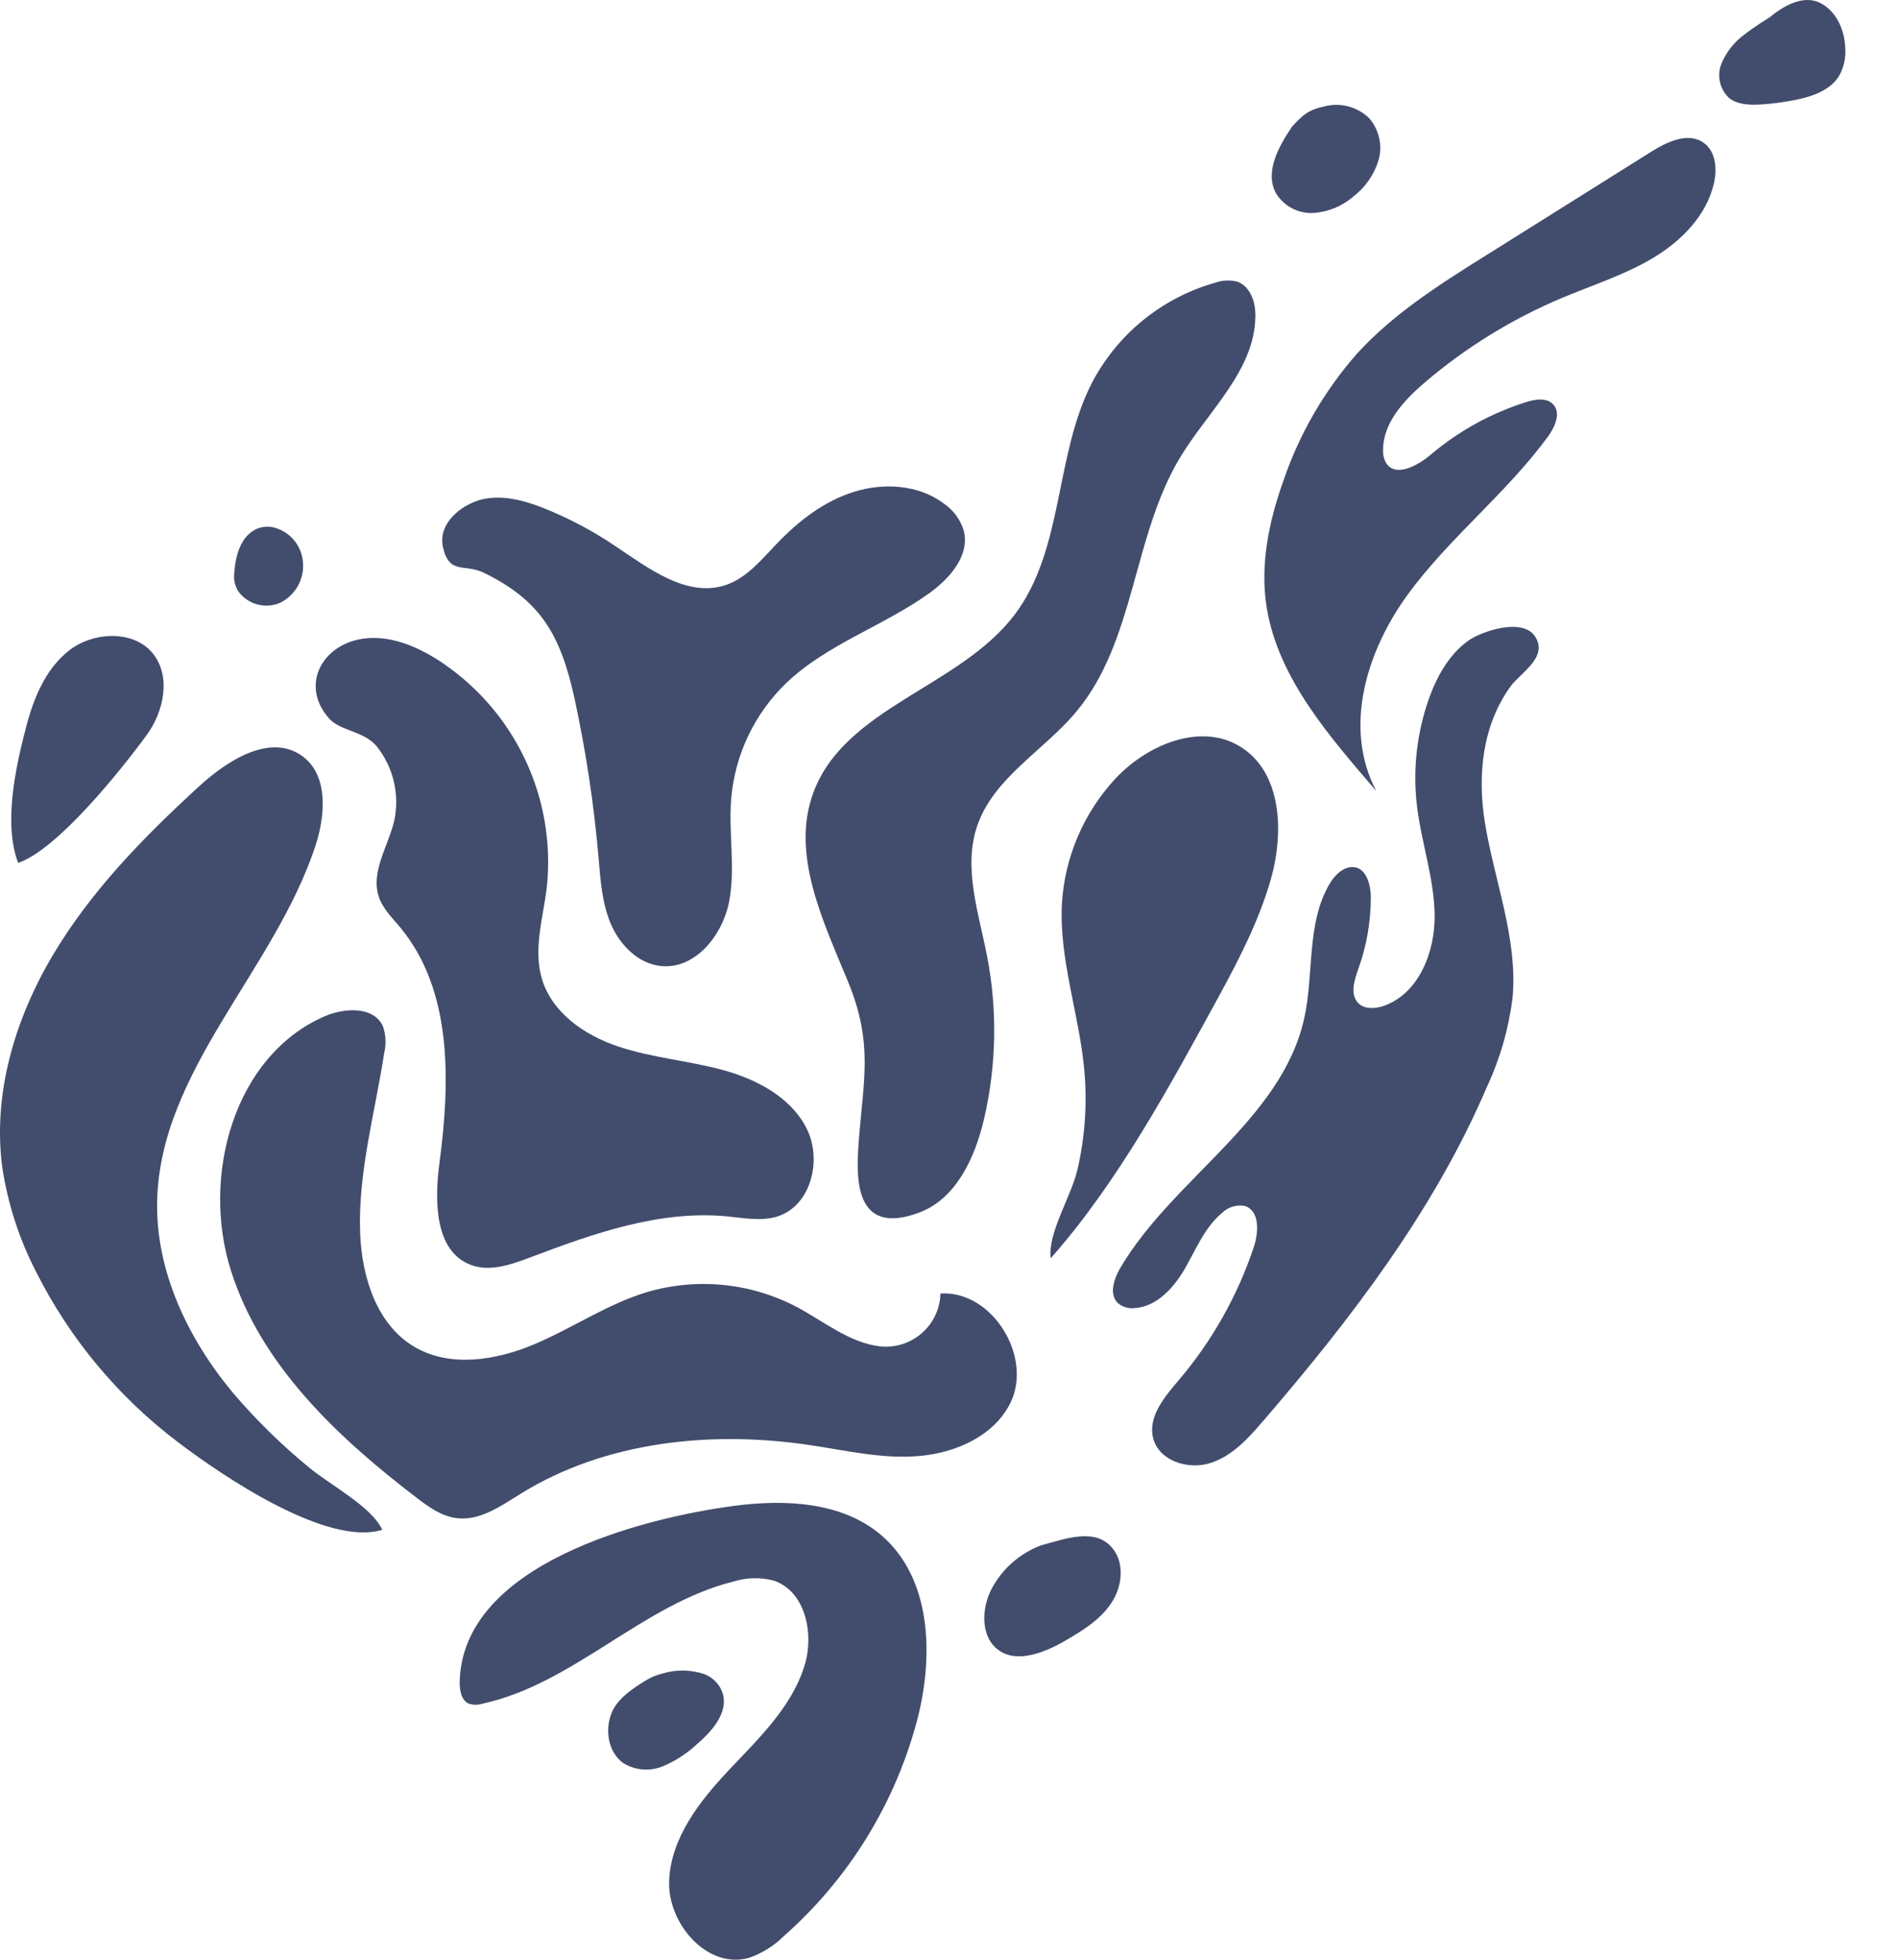
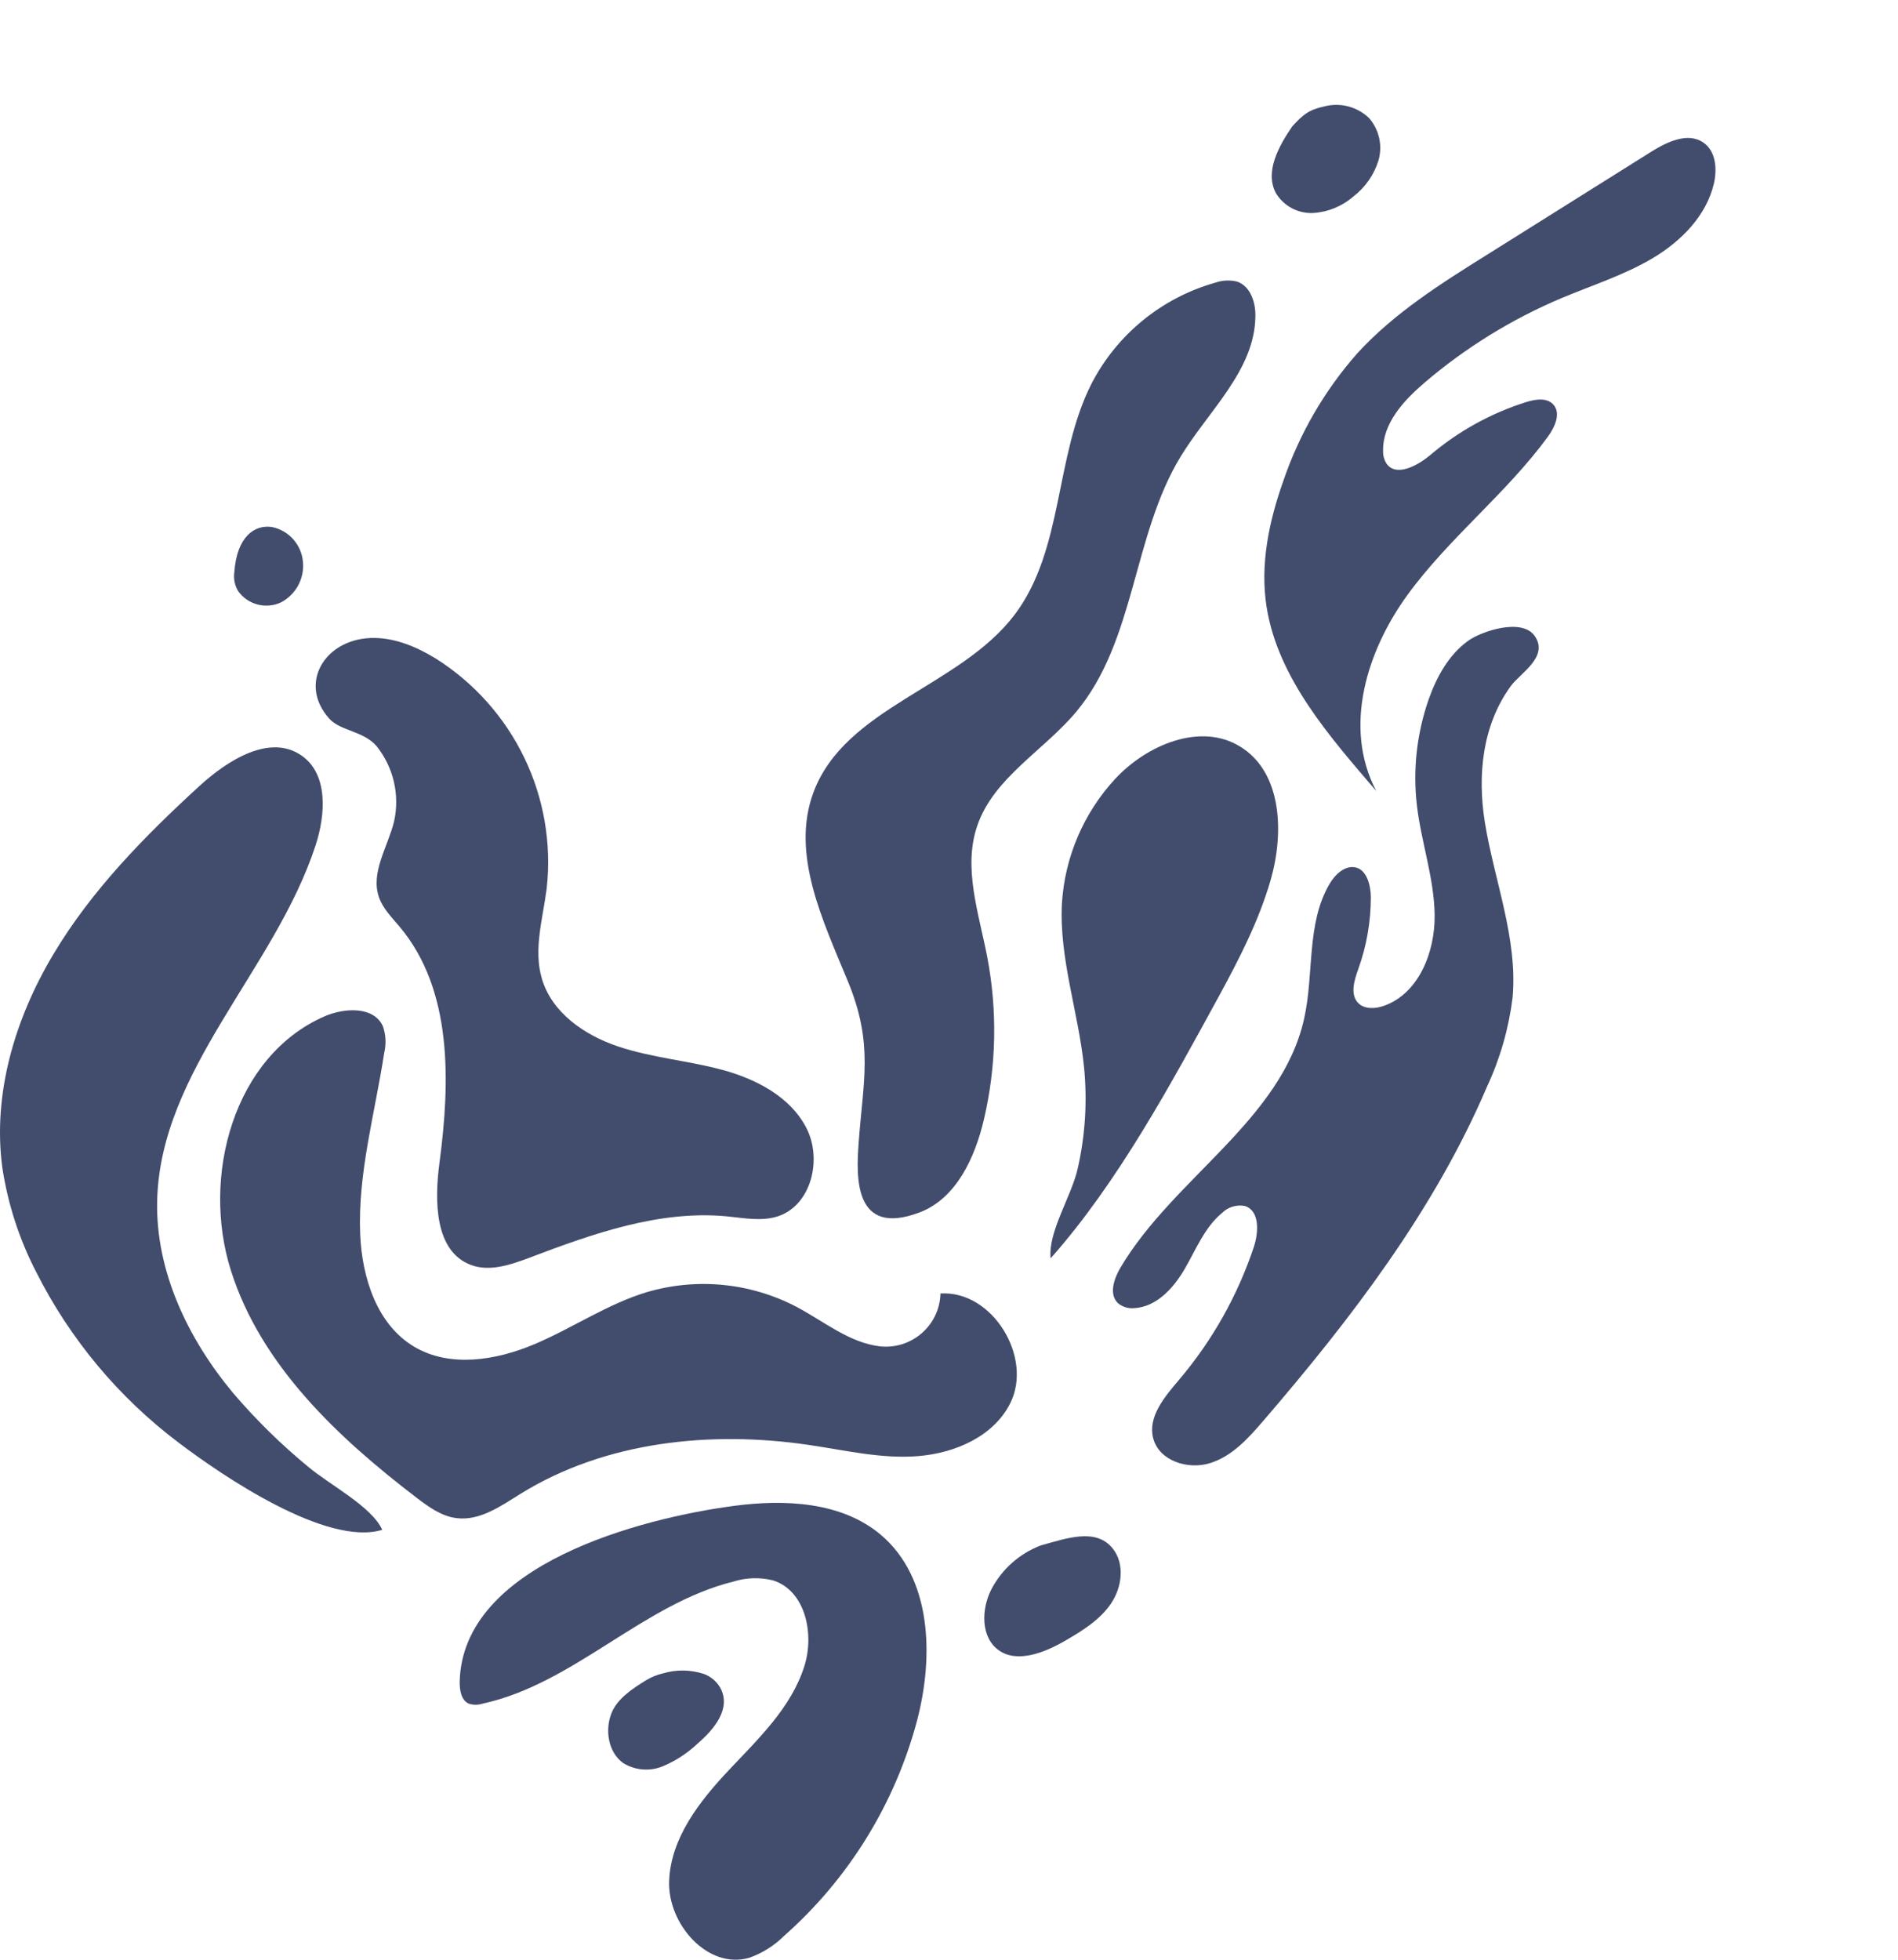
<svg xmlns="http://www.w3.org/2000/svg" width="31" height="32" viewBox="0 0 31 32" fill="none">
  <path d="M21.106 2.064C20.883 2.39 20.653 2.808 20.84 3.155C20.968 3.365 21.2 3.489 21.446 3.478C21.689 3.463 21.919 3.369 22.103 3.21C22.299 3.06 22.444 2.852 22.516 2.616C22.583 2.377 22.526 2.12 22.364 1.931C22.171 1.743 21.893 1.669 21.632 1.737C21.375 1.793 21.283 1.871 21.106 2.064Z" fill="#424D6D" />
  <path d="M13.849 16.025C13.441 15.033 12.911 13.945 13.286 12.939C13.801 11.551 15.674 11.22 16.57 10.04C17.377 8.974 17.222 7.456 17.828 6.264C18.243 5.461 18.973 4.864 19.845 4.617C19.961 4.576 20.086 4.569 20.205 4.598C20.423 4.672 20.511 4.939 20.504 5.169C20.493 6.048 19.737 6.708 19.28 7.461C18.498 8.749 18.546 10.461 17.581 11.619C17.049 12.257 16.229 12.698 15.961 13.485C15.727 14.169 15.985 14.907 16.123 15.618C16.293 16.5 16.275 17.407 16.07 18.281C15.923 18.905 15.618 19.571 15.018 19.798C13.942 20.204 13.984 19.215 14.024 18.667C14.095 17.661 14.274 17.052 13.849 16.025Z" fill="#424D6D" />
  <path d="M7.508 27.467C7.508 27.602 7.533 27.765 7.658 27.819C7.73 27.842 7.808 27.842 7.88 27.819C9.373 27.495 10.496 26.193 11.979 25.825C12.189 25.759 12.413 25.753 12.626 25.806C13.156 25.973 13.306 26.683 13.136 27.211C12.924 27.881 12.389 28.39 11.907 28.901C11.425 29.412 10.955 30.013 10.929 30.715C10.904 31.417 11.557 32.162 12.235 31.969C12.449 31.894 12.644 31.772 12.805 31.612C13.859 30.681 14.614 29.459 14.976 28.103C15.255 27.05 15.22 25.767 14.387 25.062C13.746 24.521 12.821 24.479 11.988 24.589C10.48 24.789 7.546 25.542 7.508 27.467Z" fill="#424D6D" />
  <path d="M10.83 27.324C10.734 27.345 10.64 27.384 10.555 27.435C10.326 27.575 10.078 27.74 9.986 27.978C9.877 28.256 9.935 28.616 10.182 28.791C10.378 28.91 10.618 28.928 10.829 28.84C11.036 28.753 11.227 28.628 11.39 28.474C11.661 28.241 11.95 27.9 11.764 27.559C11.704 27.455 11.608 27.374 11.495 27.333C11.28 27.263 11.048 27.259 10.83 27.324Z" fill="#424D6D" />
  <path d="M16.999 25.235C16.653 25.367 16.368 25.619 16.195 25.946C16.025 26.273 16.014 26.738 16.317 26.95C16.619 27.161 17.067 26.984 17.401 26.789C17.68 26.627 17.964 26.452 18.146 26.184C18.327 25.917 18.375 25.535 18.173 25.284C17.898 24.943 17.421 25.119 16.999 25.235Z" fill="#424D6D" />
  <path d="M0.589 20.766C0.315 20.236 0.13 19.664 0.039 19.074C-0.125 17.868 0.243 16.636 0.868 15.588C1.493 14.539 2.359 13.657 3.257 12.835C3.721 12.41 4.41 11.977 4.926 12.338C5.364 12.642 5.319 13.304 5.152 13.811C4.486 15.84 2.616 17.474 2.567 19.608C2.54 20.756 3.07 21.862 3.807 22.746C4.181 23.184 4.593 23.589 5.039 23.955C5.378 24.241 6.074 24.601 6.243 24.98C5.334 25.259 3.623 24.092 2.919 23.558C1.937 22.818 1.14 21.862 0.589 20.766Z" fill="#424D6D" />
  <path d="M24.251 13.42C24.405 14.38 24.792 15.322 24.705 16.291C24.642 16.795 24.501 17.287 24.286 17.747C23.424 19.764 22.07 21.53 20.639 23.194C20.392 23.481 20.129 23.777 19.764 23.891C19.399 24.005 18.93 23.852 18.835 23.485C18.744 23.134 19.022 22.808 19.256 22.532C19.8 21.892 20.215 21.154 20.48 20.358C20.559 20.116 20.575 19.769 20.332 19.692C20.197 19.667 20.058 19.709 19.961 19.805C19.678 20.038 19.538 20.393 19.356 20.709C19.175 21.025 18.895 21.338 18.53 21.36C18.434 21.371 18.34 21.343 18.264 21.283C18.108 21.142 18.191 20.885 18.298 20.703C19.165 19.236 20.93 18.293 21.301 16.631C21.465 15.896 21.334 15.075 21.719 14.427C21.811 14.272 21.974 14.122 22.149 14.166C22.323 14.209 22.389 14.457 22.39 14.652C22.389 15.05 22.321 15.445 22.186 15.82C22.119 16.006 22.046 16.241 22.186 16.381C22.288 16.483 22.467 16.474 22.606 16.423C23.176 16.22 23.441 15.541 23.432 14.937C23.423 14.332 23.212 13.749 23.142 13.149C23.074 12.566 23.141 11.975 23.334 11.421C23.464 11.054 23.661 10.693 23.978 10.464C24.196 10.307 24.861 10.082 25.069 10.388C25.298 10.727 24.837 10.985 24.677 11.201C24.21 11.841 24.13 12.657 24.251 13.42Z" fill="#424D6D" />
  <path d="M20.688 9.915C20.577 9.221 20.726 8.51 20.962 7.849C21.223 7.083 21.633 6.377 22.169 5.769C22.768 5.114 23.53 4.633 24.284 4.162L26.964 2.481C27.225 2.317 27.569 2.152 27.822 2.329C28.026 2.469 28.048 2.759 27.993 2.997C27.871 3.523 27.458 3.939 26.993 4.216C26.528 4.492 26.006 4.657 25.506 4.867C24.692 5.21 23.934 5.678 23.263 6.252C22.923 6.543 22.582 6.915 22.59 7.362C22.587 7.433 22.606 7.504 22.642 7.565C22.799 7.797 23.152 7.606 23.367 7.425C23.823 7.039 24.352 6.747 24.922 6.567C25.073 6.519 25.262 6.488 25.369 6.604C25.5 6.746 25.396 6.974 25.282 7.13C24.602 8.06 23.666 8.783 22.988 9.715C22.332 10.616 21.928 11.869 22.478 12.916C21.733 12.046 20.875 11.083 20.688 9.915Z" fill="#424D6D" />
-   <path d="M29.754 0.061C29.503 -0.084 29.191 0.046 28.91 0.278C28.91 0.278 28.639 0.446 28.502 0.556C28.332 0.678 28.198 0.844 28.117 1.036C28.037 1.235 28.089 1.461 28.246 1.605C28.381 1.707 28.568 1.716 28.738 1.707C28.94 1.696 29.14 1.669 29.338 1.629C29.608 1.573 29.893 1.473 30.037 1.241C30.113 1.107 30.149 0.953 30.139 0.799C30.133 0.508 30.006 0.203 29.754 0.061Z" fill="#424D6D" />
-   <path d="M2.392 12.008C2.681 11.616 2.8 11.033 2.488 10.66C2.176 10.287 1.528 10.313 1.133 10.618C0.738 10.924 0.542 11.417 0.419 11.9C0.248 12.556 0.056 13.466 0.297 14.09C0.941 13.87 1.971 12.581 2.392 12.008Z" fill="#424D6D" />
  <path d="M17.706 17.43C17.616 16.534 17.299 15.658 17.344 14.759C17.389 13.999 17.697 13.277 18.215 12.717C18.734 12.16 19.608 11.793 20.254 12.19C20.943 12.609 20.976 13.605 20.751 14.378C20.559 15.038 20.241 15.656 19.913 16.259C19.12 17.709 18.26 19.307 17.16 20.547C17.115 20.111 17.504 19.531 17.603 19.077C17.726 18.537 17.76 17.981 17.706 17.43Z" fill="#424D6D" />
  <path d="M16.5 22.914C16.23 23.452 15.603 23.727 15 23.776C14.398 23.826 13.8 23.68 13.203 23.593C11.599 23.358 9.884 23.538 8.507 24.389C8.18 24.592 7.836 24.838 7.455 24.789C7.209 24.758 6.998 24.605 6.801 24.454C5.512 23.469 4.263 22.293 3.773 20.751C3.282 19.209 3.817 17.241 5.302 16.595C5.63 16.453 6.104 16.431 6.253 16.755C6.303 16.896 6.31 17.049 6.275 17.194C6.124 18.18 5.842 19.157 5.883 20.154C5.913 20.865 6.157 21.633 6.771 21.994C7.354 22.336 8.104 22.213 8.727 21.95C9.35 21.687 9.919 21.294 10.562 21.1C11.378 20.859 12.255 20.945 13.009 21.339C13.459 21.577 13.873 21.928 14.378 21.985C14.869 22.034 15.307 21.677 15.356 21.189C15.358 21.166 15.36 21.144 15.36 21.121C16.211 21.068 16.876 22.163 16.5 22.914Z" fill="#424D6D" />
  <path d="M6.437 13.411C6.335 13.829 6.048 14.245 6.19 14.652C6.255 14.839 6.404 14.985 6.532 15.138C7.392 16.168 7.354 17.658 7.178 18.987C7.094 19.613 7.099 20.436 7.694 20.656C8 20.77 8.346 20.651 8.655 20.534C9.69 20.142 10.775 19.756 11.877 19.862C12.152 19.889 12.438 19.946 12.702 19.862C13.251 19.684 13.434 18.931 13.171 18.419C12.908 17.907 12.345 17.616 11.787 17.467C11.229 17.317 10.645 17.272 10.094 17.087C9.542 16.902 9.014 16.534 8.851 15.983C8.709 15.507 8.866 15.001 8.929 14.508C9.095 13.012 8.389 11.553 7.111 10.749C6.79 10.554 6.426 10.403 6.05 10.418C5.295 10.448 4.866 11.17 5.382 11.739C5.562 11.936 5.937 11.935 6.15 12.183C6.427 12.528 6.532 12.979 6.437 13.411Z" fill="#424D6D" />
-   <path d="M9.39 11.434C9.572 12.283 9.702 13.141 9.776 14.005C9.808 14.374 9.832 14.753 9.98 15.094C10.128 15.434 10.425 15.737 10.796 15.774C11.353 15.831 11.801 15.275 11.908 14.726C12.015 14.177 11.898 13.608 11.942 13.053C12 12.332 12.319 11.658 12.84 11.155C13.508 10.515 14.434 10.223 15.185 9.681C15.516 9.441 15.84 9.071 15.743 8.671C15.688 8.486 15.57 8.325 15.409 8.218C15.001 7.913 14.432 7.879 13.945 8.032C13.458 8.184 13.041 8.508 12.689 8.876C12.439 9.137 12.198 9.436 11.856 9.552C11.221 9.767 10.59 9.278 10.032 8.905C9.695 8.679 9.338 8.487 8.963 8.331C8.644 8.197 8.299 8.089 7.956 8.138C7.598 8.189 7.148 8.513 7.233 8.926C7.335 9.393 7.584 9.198 7.901 9.352C8.843 9.81 9.162 10.382 9.39 11.434Z" fill="#424D6D" />
  <path d="M4.439 8.605C4.161 8.565 3.868 8.758 3.827 9.346C3.812 9.452 3.834 9.56 3.889 9.651C4.046 9.873 4.34 9.952 4.588 9.837C4.827 9.712 4.97 9.457 4.949 9.188C4.931 8.901 4.721 8.661 4.439 8.605Z" fill="#424D6D" />
</svg>